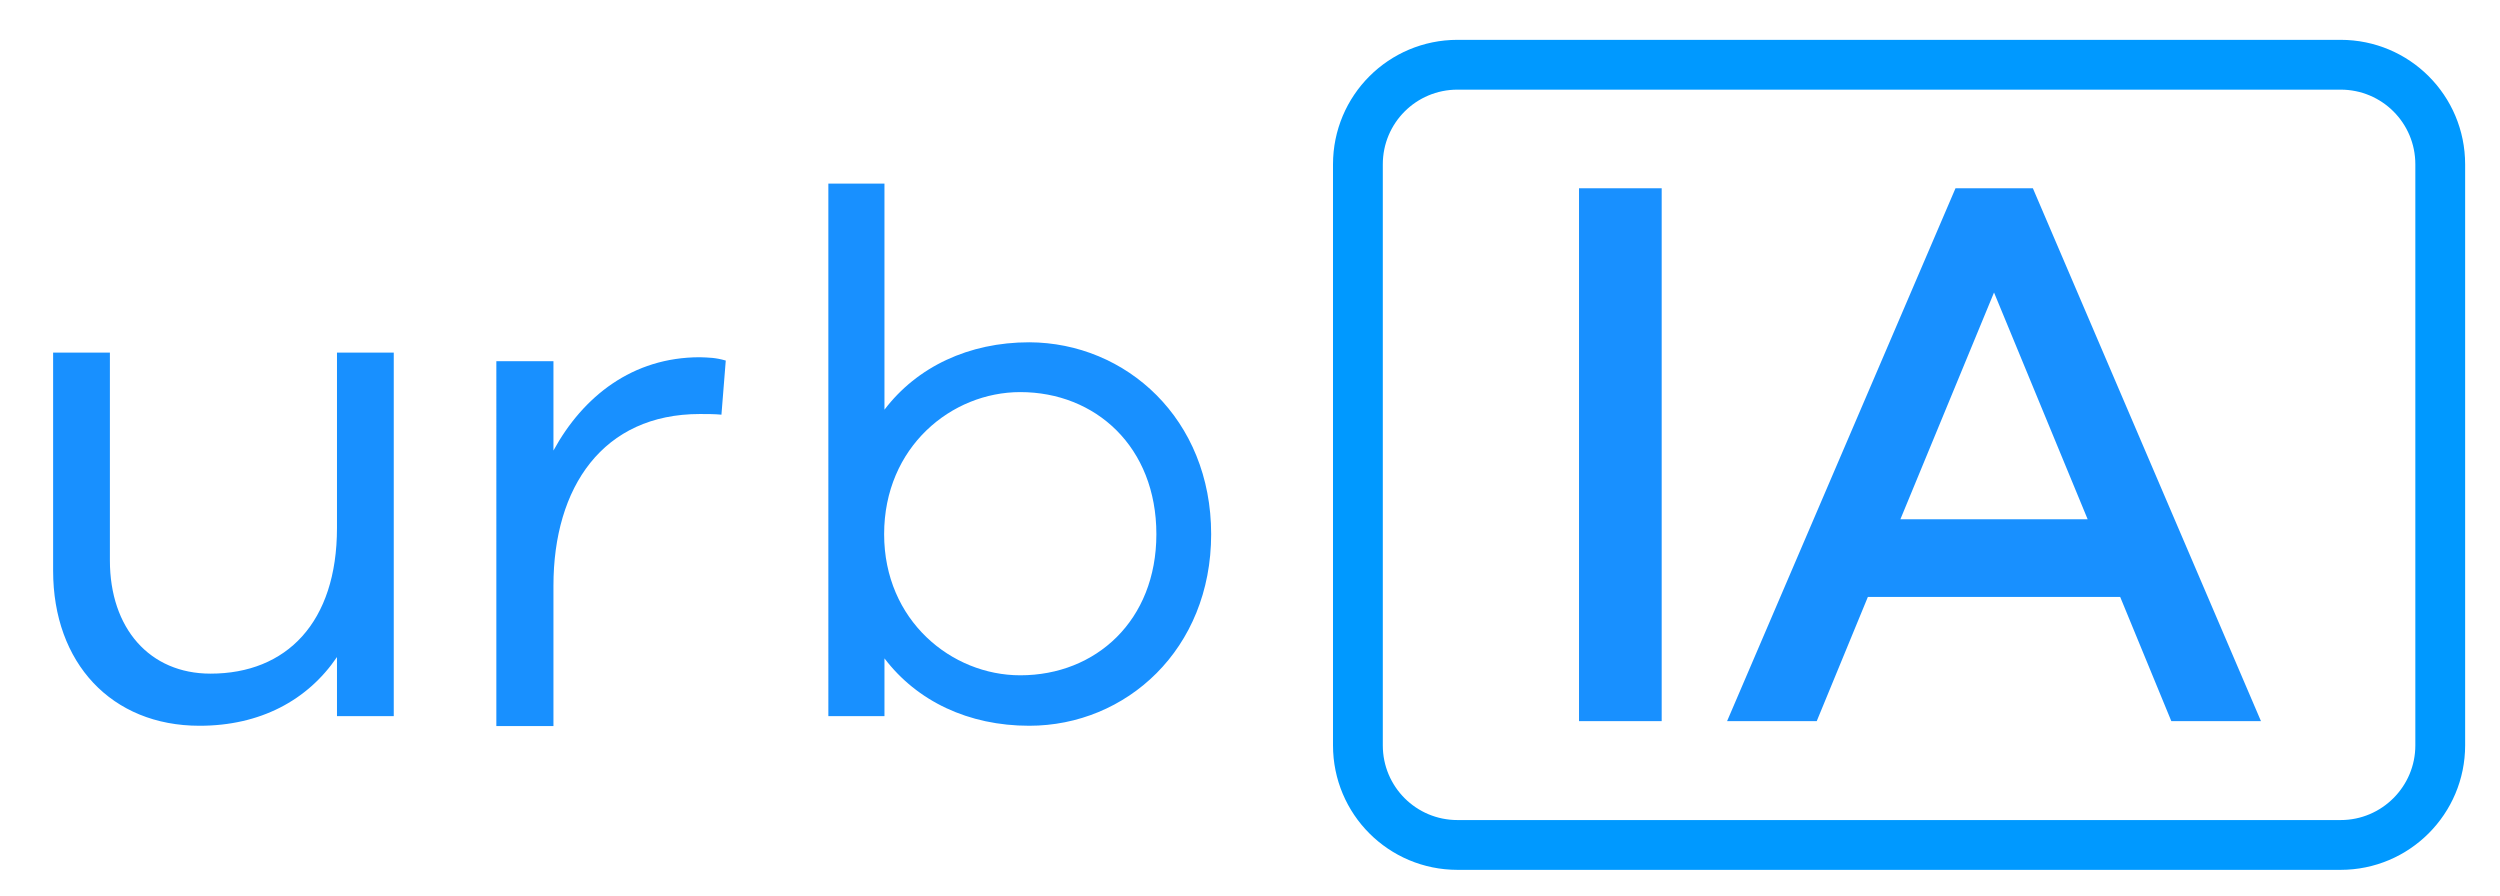
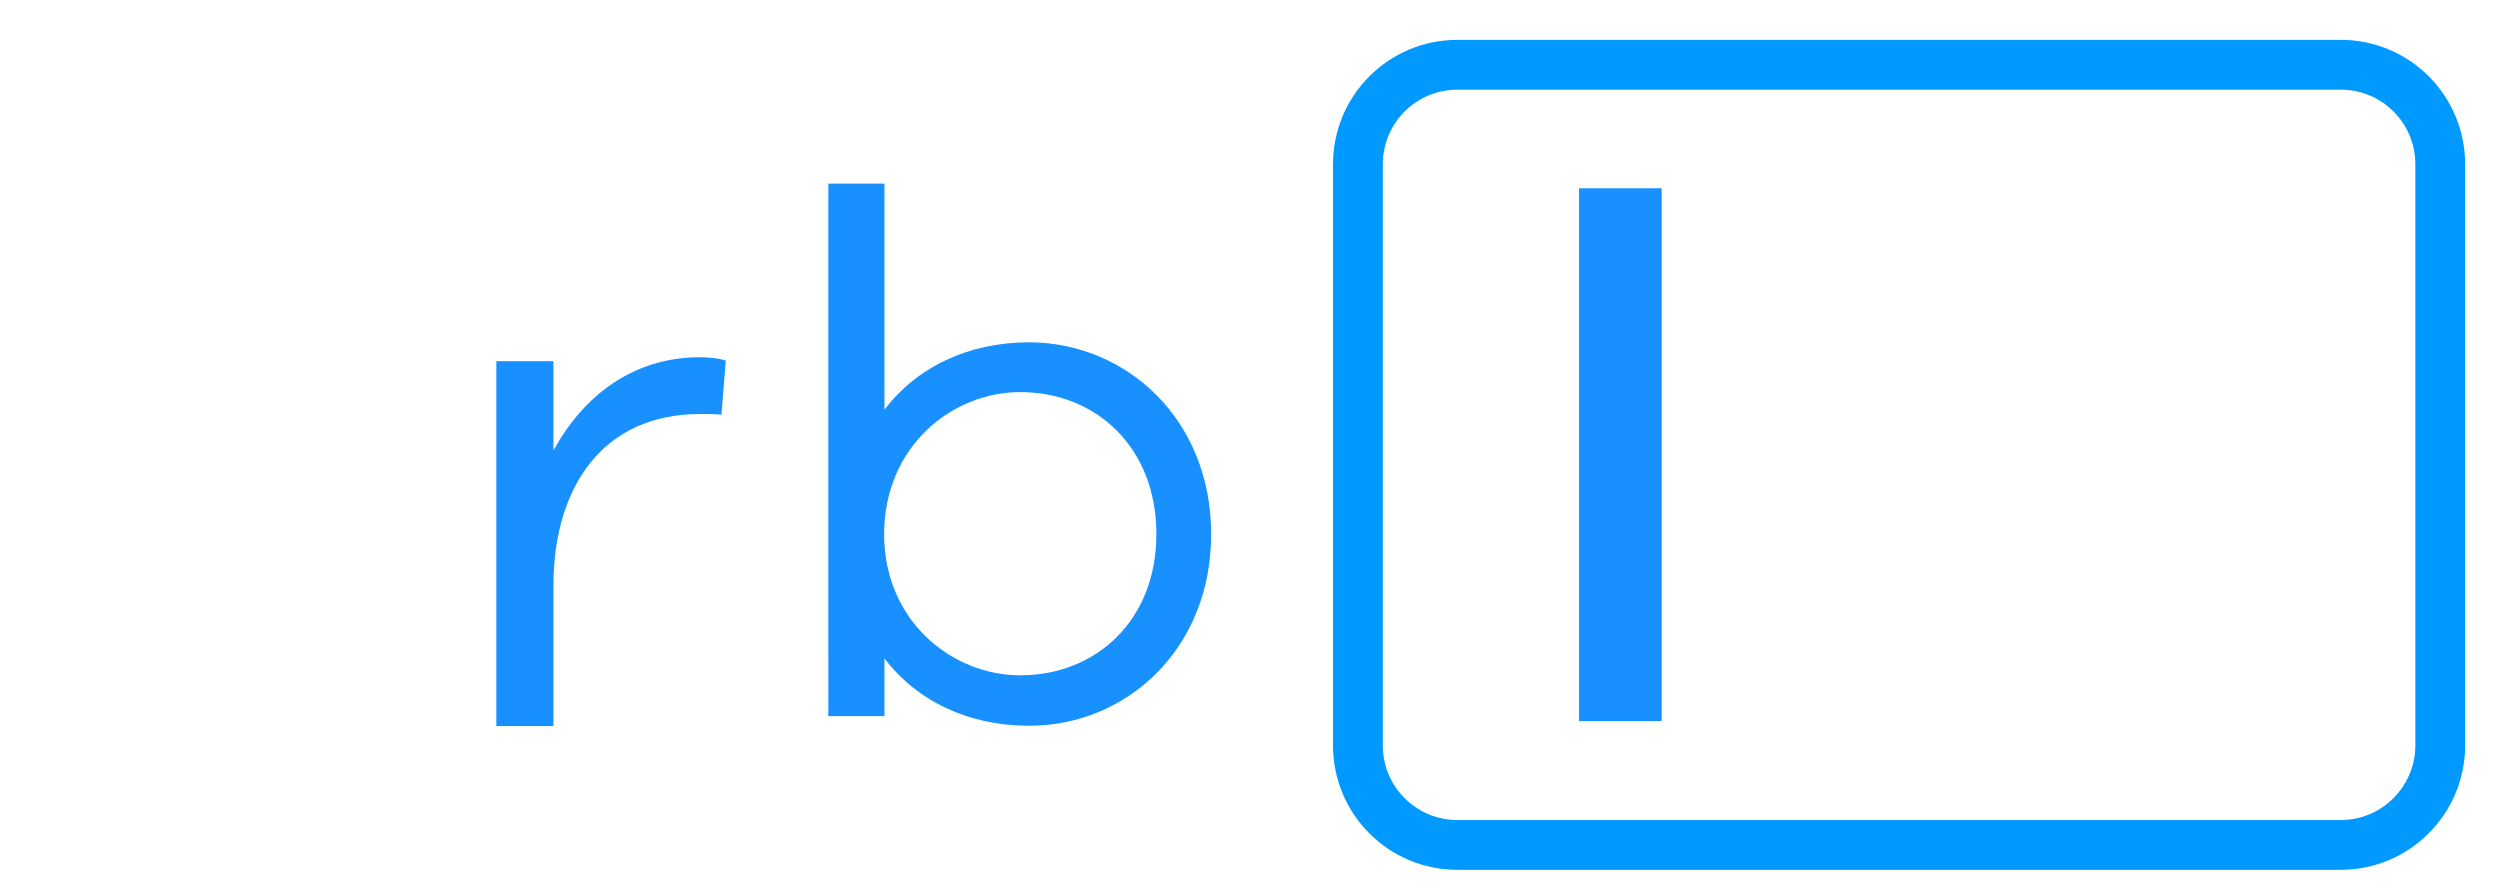
<svg xmlns="http://www.w3.org/2000/svg" id="Camada_1" x="0px" y="0px" viewBox="0 0 753 270" style="enable-background:new 0 0 753 270;" xml:space="preserve">
  <style type="text/css"> .st0{display:none;fill:#FFFFFF;} .st1{fill:#1890FF;} .st2{fill:none;stroke:#0099FF;stroke-width:15;stroke-miterlimit:10;} </style>
  <path class="st0" d="M708.6,25.1c12.5,0,22.7,10,22.6,22.3l-0.2,179c0,12.3-10.2,22.3-22.7,22.3l-269.6-0.3 c-12.5,0-22.7-10-22.6-22.3l0.2-179c0-12.3,10.2-22.3,22.7-22.3L708.6,25.1 M708.6,2.6L439,2.4c-25.1,0-45.5,20-45.5,44.7l-0.2,179 c0,24.7,20.3,44.8,45.4,44.8l269.6,0.3c25.1,0,45.5-20,45.5-44.7l0.2-179C754,22.7,733.7,2.7,708.6,2.6" />
  <g>
    <g>
      <path class="st1" d="M475.6,217.2V56.7h24.9v160.5H475.6z" />
-       <path class="st1" d="M654,217.2l-15.4-37.4h-76l-15.4,37.4h-27l68.8-160.5h23.3L681,217.2H654z M600.6,88.1l-28.2,68.3h56.4 L600.6,88.1z" />
    </g>
-     <path class="st1" d="M118.6,215.7h-17.1v-17.8c-8.9,13.1-23.2,20.7-41.4,20.7c-26.5,0-44.1-18.9-44.1-46.7v-65.7h17.1v62.6 c0,20.5,12,34.1,30.3,34.1c22.9,0,38.1-15.4,38.1-43.9v-52.8h17.1V215.7z" />
    <path class="st1" d="M218.6,108.6l-1.3,16.3c-2-0.2-4.5-0.2-6.5-0.2c-29.2,0-44.1,22-44.1,51.7v42.3h-17.2V108.8h17.2v26.9 c8.9-16.3,23.8-28.1,44.1-28.1C213.5,107.7,215.5,107.7,218.6,108.6z" />
    <path class="st1" d="M364.8,160.9c0,34.7-25.6,57.7-54.8,57.7c-18.3,0-33.8-7.4-43.6-20.3v17.4h-16.9V55.3h16.9v68.1 c9.8-12.9,25.4-20.3,43.6-20.3C339.2,103.2,364.8,126.2,364.8,160.9z M348.3,160.9c0-26.3-18.3-42.8-41-42.8 c-20.7,0-41,16.5-41,42.8c0,26,20.3,42.5,41,42.5C330.1,203.4,348.3,186.9,348.3,160.9z" />
    <path class="st2" d="M705,254.5H439c-16.6,0-30-13.4-30-30v-175c0-16.6,13.4-30,30-30h266c16.6,0,30,13.4,30,30v175 C735,241,721.6,254.5,705,254.5z" />
  </g>
</svg>